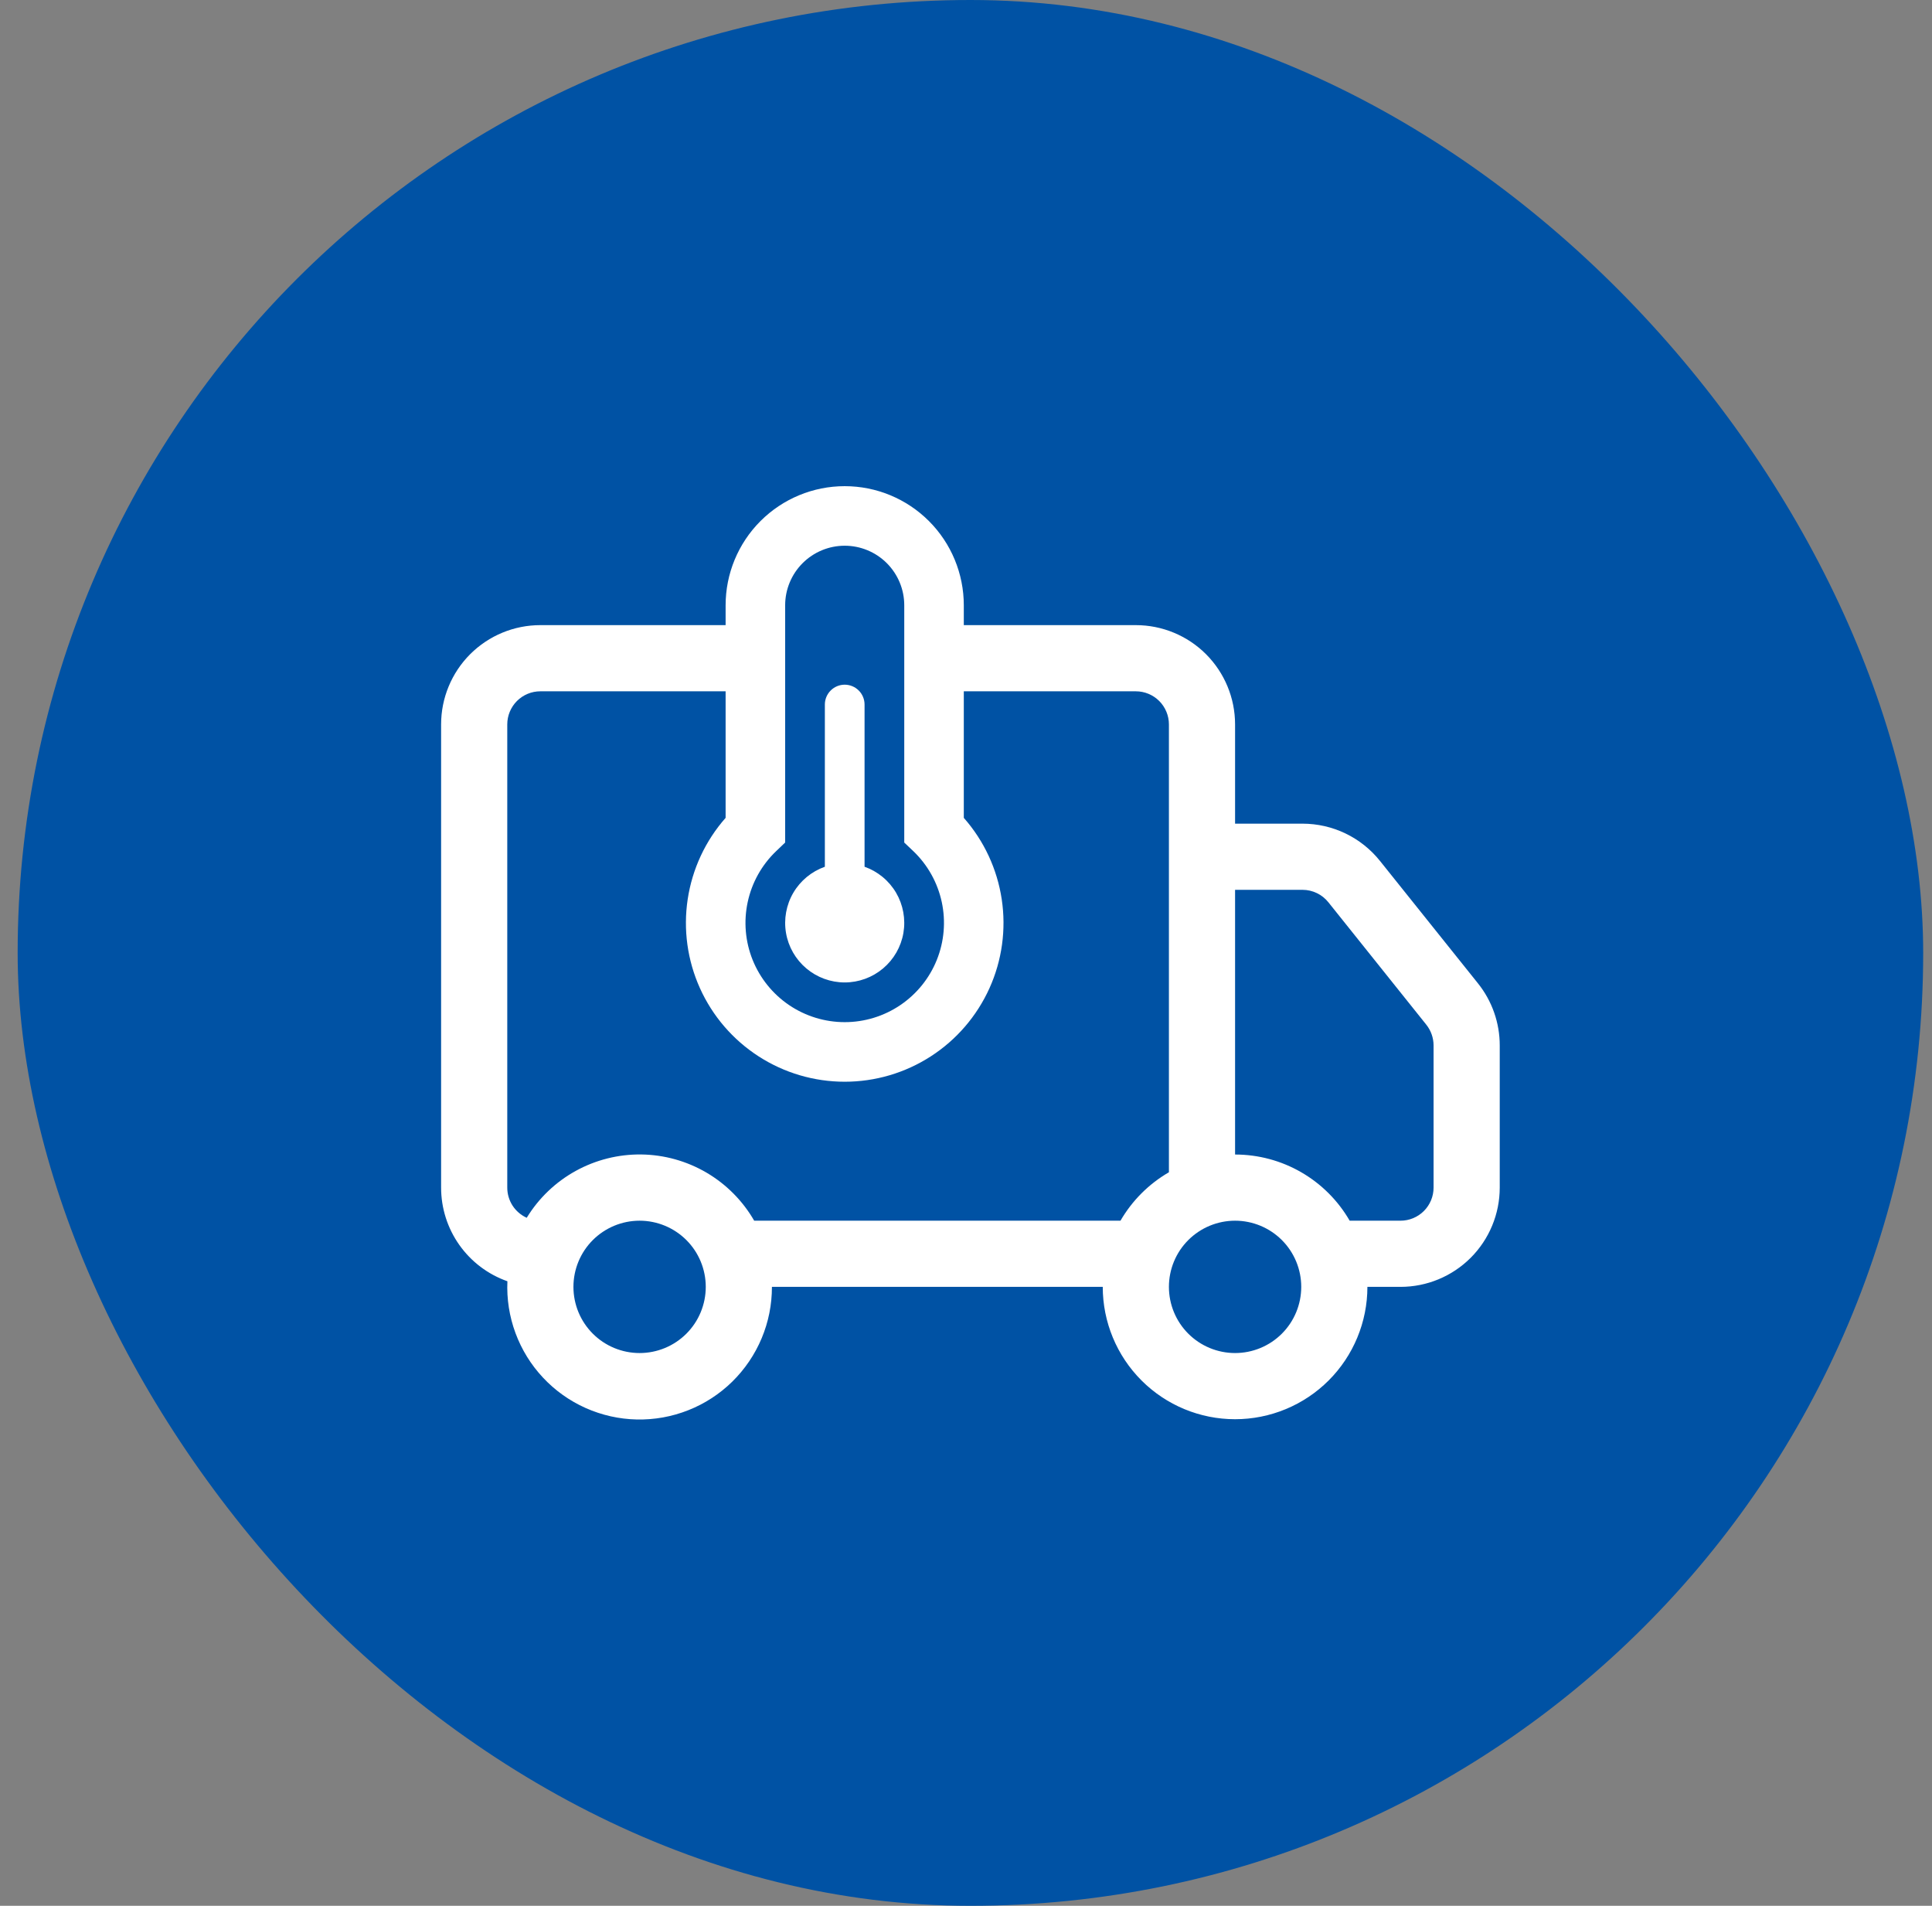
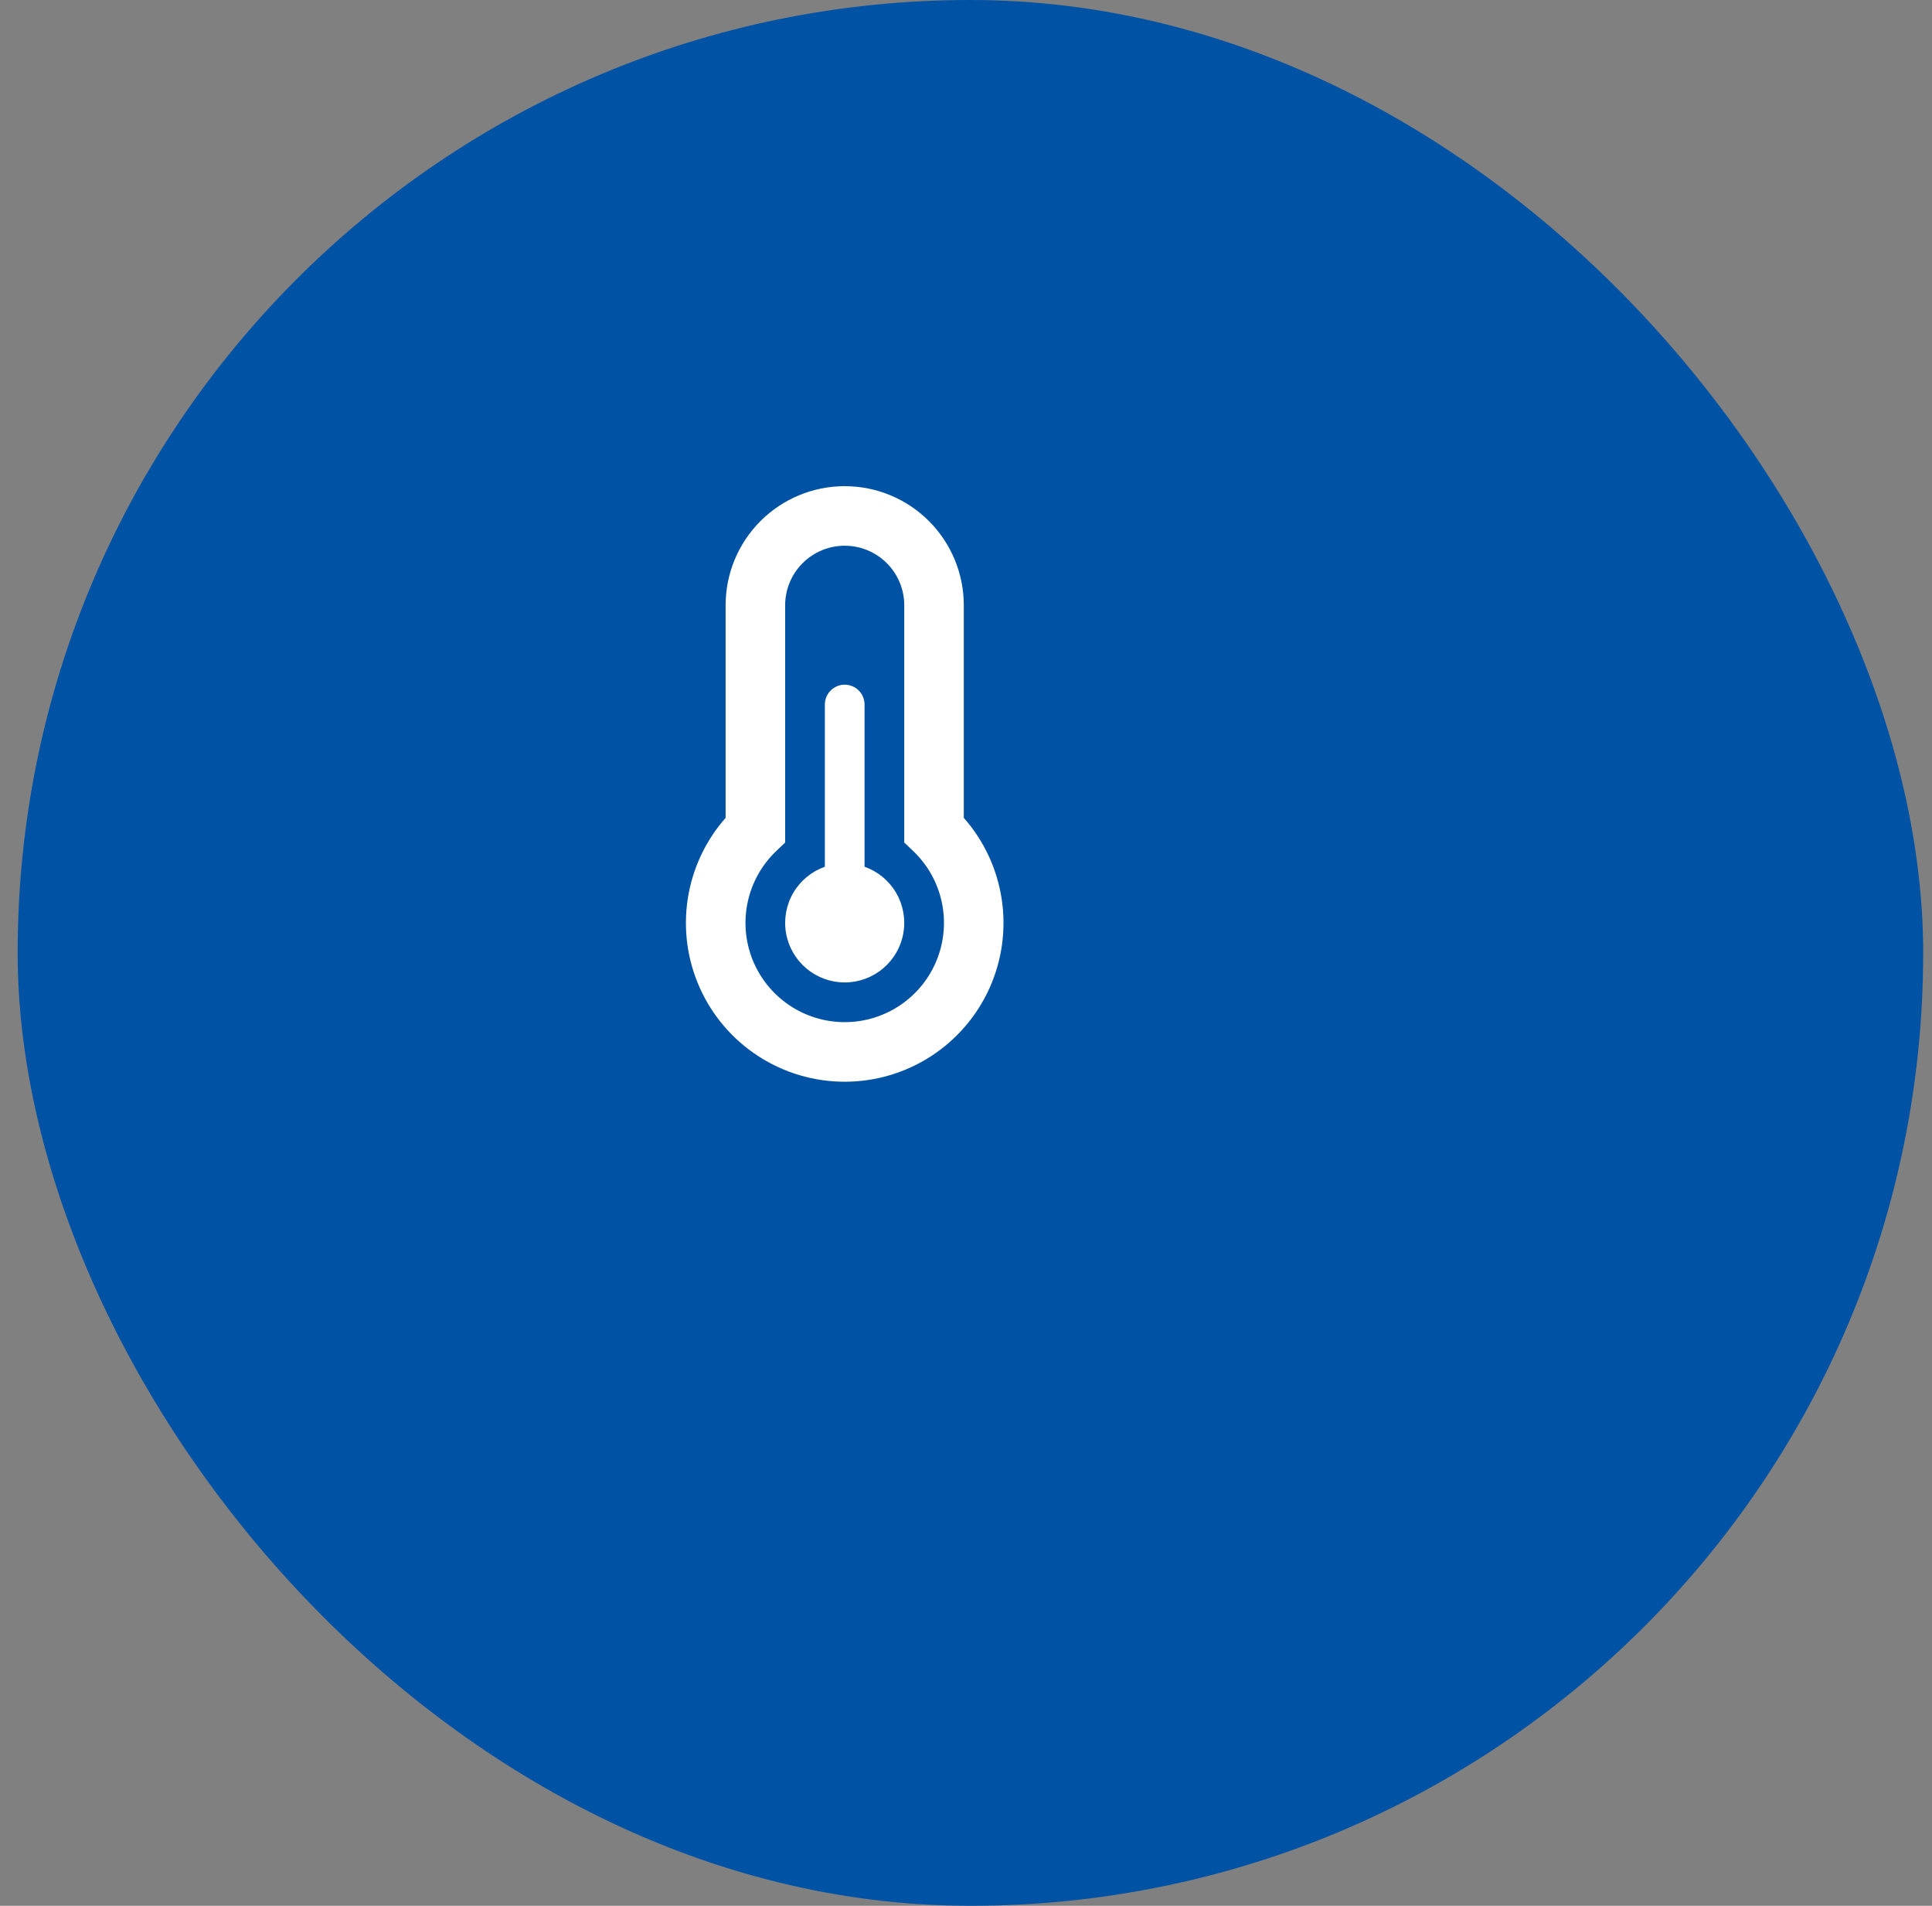
<svg xmlns="http://www.w3.org/2000/svg" width="73" height="72" viewBox="0 0 73 72" fill="none">
  <rect x="0" y="0" width="73" height="72" fill="#808080" stroke="none" />
  <rect x="0.667" width="72" height="72" rx="36" fill="#0052A4" />
  <g clip-path="url(#clip0_1957_65117)">
-     <path d="M16.667 27.367C16.667 26.373 17.062 25.419 17.765 24.715C18.469 24.012 19.422 23.617 20.417 23.617H25.935H28.826H31.717H34.609H37.5H42.917C43.912 23.617 44.865 24.012 45.569 24.715C46.272 25.419 46.667 26.373 46.667 27.367V31.117H49.217C49.779 31.118 50.333 31.244 50.84 31.488C51.346 31.732 51.791 32.086 52.142 32.525L55.844 37.15C56.377 37.815 56.667 38.642 56.667 39.495V44.867C56.667 45.862 56.272 46.816 55.569 47.519C54.865 48.222 53.912 48.617 52.917 48.617H51.667C51.667 49.943 51.14 51.215 50.203 52.153C49.265 53.09 47.993 53.617 46.667 53.617C45.341 53.617 44.069 53.09 43.132 52.153C42.194 51.215 41.667 49.943 41.667 48.617H29.167C29.168 49.284 29.037 49.944 28.779 50.559C28.522 51.173 28.144 51.73 27.669 52.197C27.193 52.664 26.629 53.031 26.009 53.276C25.39 53.522 24.727 53.641 24.061 53.627C23.394 53.613 22.738 53.465 22.129 53.194C21.52 52.922 20.972 52.532 20.517 52.045C20.061 51.559 19.708 50.986 19.477 50.361C19.246 49.736 19.142 49.071 19.172 48.405C18.44 48.147 17.805 47.668 17.357 47.035C16.908 46.401 16.667 45.644 16.667 44.867V27.367ZM19.902 46.007C20.354 45.267 20.991 44.657 21.75 44.238C22.509 43.819 23.364 43.604 24.231 43.615C25.098 43.626 25.947 43.863 26.695 44.301C27.443 44.74 28.064 45.366 28.497 46.117H42.337C42.777 45.358 43.408 44.727 44.167 44.287V27.367C44.167 27.036 44.035 26.718 43.801 26.483C43.566 26.249 43.248 26.117 42.917 26.117H37.5H34.609H31.717H28.826H25.935H20.417C20.085 26.117 19.767 26.249 19.533 26.483C19.299 26.718 19.167 27.036 19.167 27.367V44.867C19.167 45.108 19.236 45.343 19.366 45.546C19.497 45.748 19.683 45.908 19.902 46.007ZM46.667 43.617C47.545 43.617 48.407 43.848 49.167 44.287C49.927 44.726 50.558 45.357 50.997 46.117H52.917C53.248 46.117 53.566 45.986 53.801 45.751C54.035 45.517 54.167 45.199 54.167 44.867V39.492C54.166 39.209 54.069 38.934 53.892 38.712L50.192 34.087C50.075 33.941 49.927 33.822 49.758 33.741C49.589 33.66 49.404 33.617 49.217 33.617H46.667V43.617ZM24.167 46.117C23.504 46.117 22.868 46.381 22.399 46.849C21.93 47.318 21.667 47.954 21.667 48.617C21.667 49.28 21.93 49.916 22.399 50.385C22.868 50.854 23.504 51.117 24.167 51.117C24.83 51.117 25.466 50.854 25.935 50.385C26.404 49.916 26.667 49.28 26.667 48.617C26.667 47.954 26.404 47.318 25.935 46.849C25.466 46.381 24.83 46.117 24.167 46.117ZM46.667 46.117C46.004 46.117 45.368 46.381 44.899 46.849C44.43 47.318 44.167 47.954 44.167 48.617C44.167 49.28 44.43 49.916 44.899 50.385C45.368 50.854 46.004 51.117 46.667 51.117C47.33 51.117 47.966 50.854 48.435 50.385C48.904 49.916 49.167 49.28 49.167 48.617C49.167 47.954 48.904 47.318 48.435 46.849C47.966 46.381 47.33 46.117 46.667 46.117Z" fill="white" />
    <rect x="28" y="19.617" width="8" height="19" rx="3" fill="#0052A4" />
    <path d="M27.417 22.867C27.417 21.674 27.891 20.529 28.735 19.685C29.579 18.841 30.724 18.367 31.917 18.367C33.111 18.367 34.255 18.841 35.099 19.685C35.943 20.529 36.417 21.674 36.417 22.867V30.898C37.181 31.764 37.678 32.832 37.85 33.974C38.022 35.116 37.861 36.283 37.386 37.335C36.91 38.388 36.142 39.281 35.172 39.907C34.202 40.534 33.072 40.867 31.917 40.867C30.762 40.867 29.632 40.534 28.662 39.907C27.692 39.281 26.923 38.388 26.448 37.335C25.973 36.283 25.812 35.116 25.984 33.974C26.156 32.832 26.653 31.764 27.417 30.898V22.867ZM31.917 20.617C31.32 20.617 30.748 20.854 30.326 21.276C29.904 21.698 29.667 22.27 29.667 22.867V31.83L29.322 32.16C28.782 32.678 28.409 33.345 28.252 34.077C28.094 34.809 28.159 35.571 28.438 36.265C28.718 36.959 29.198 37.554 29.818 37.973C30.438 38.392 31.169 38.616 31.918 38.616C32.666 38.616 33.397 38.392 34.017 37.973C34.637 37.554 35.118 36.959 35.397 36.265C35.676 35.571 35.741 34.809 35.584 34.077C35.426 33.345 35.054 32.678 34.514 32.16L34.167 31.831V22.867C34.167 22.27 33.93 21.698 33.508 21.276C33.086 20.854 32.514 20.617 31.917 20.617ZM32.667 26.617C32.667 26.418 32.588 26.227 32.447 26.087C32.307 25.946 32.116 25.867 31.917 25.867C31.718 25.867 31.527 25.946 31.387 26.087C31.246 26.227 31.167 26.418 31.167 26.617V32.745C30.667 32.922 30.245 33.27 29.976 33.727C29.708 34.185 29.61 34.723 29.699 35.246C29.789 35.77 30.061 36.244 30.467 36.586C30.873 36.928 31.386 37.116 31.917 37.116C32.448 37.116 32.961 36.928 33.367 36.586C33.773 36.244 34.045 35.77 34.135 35.246C34.224 34.723 34.126 34.185 33.858 33.727C33.589 33.27 33.167 32.922 32.667 32.745V26.617Z" fill="white" />
  </g>
  <defs>
    <clipPath id="clip0_1957_65117">
      <rect width="40" height="40" fill="white" transform="translate(16.667 16)" />
    </clipPath>
  </defs>
</svg>